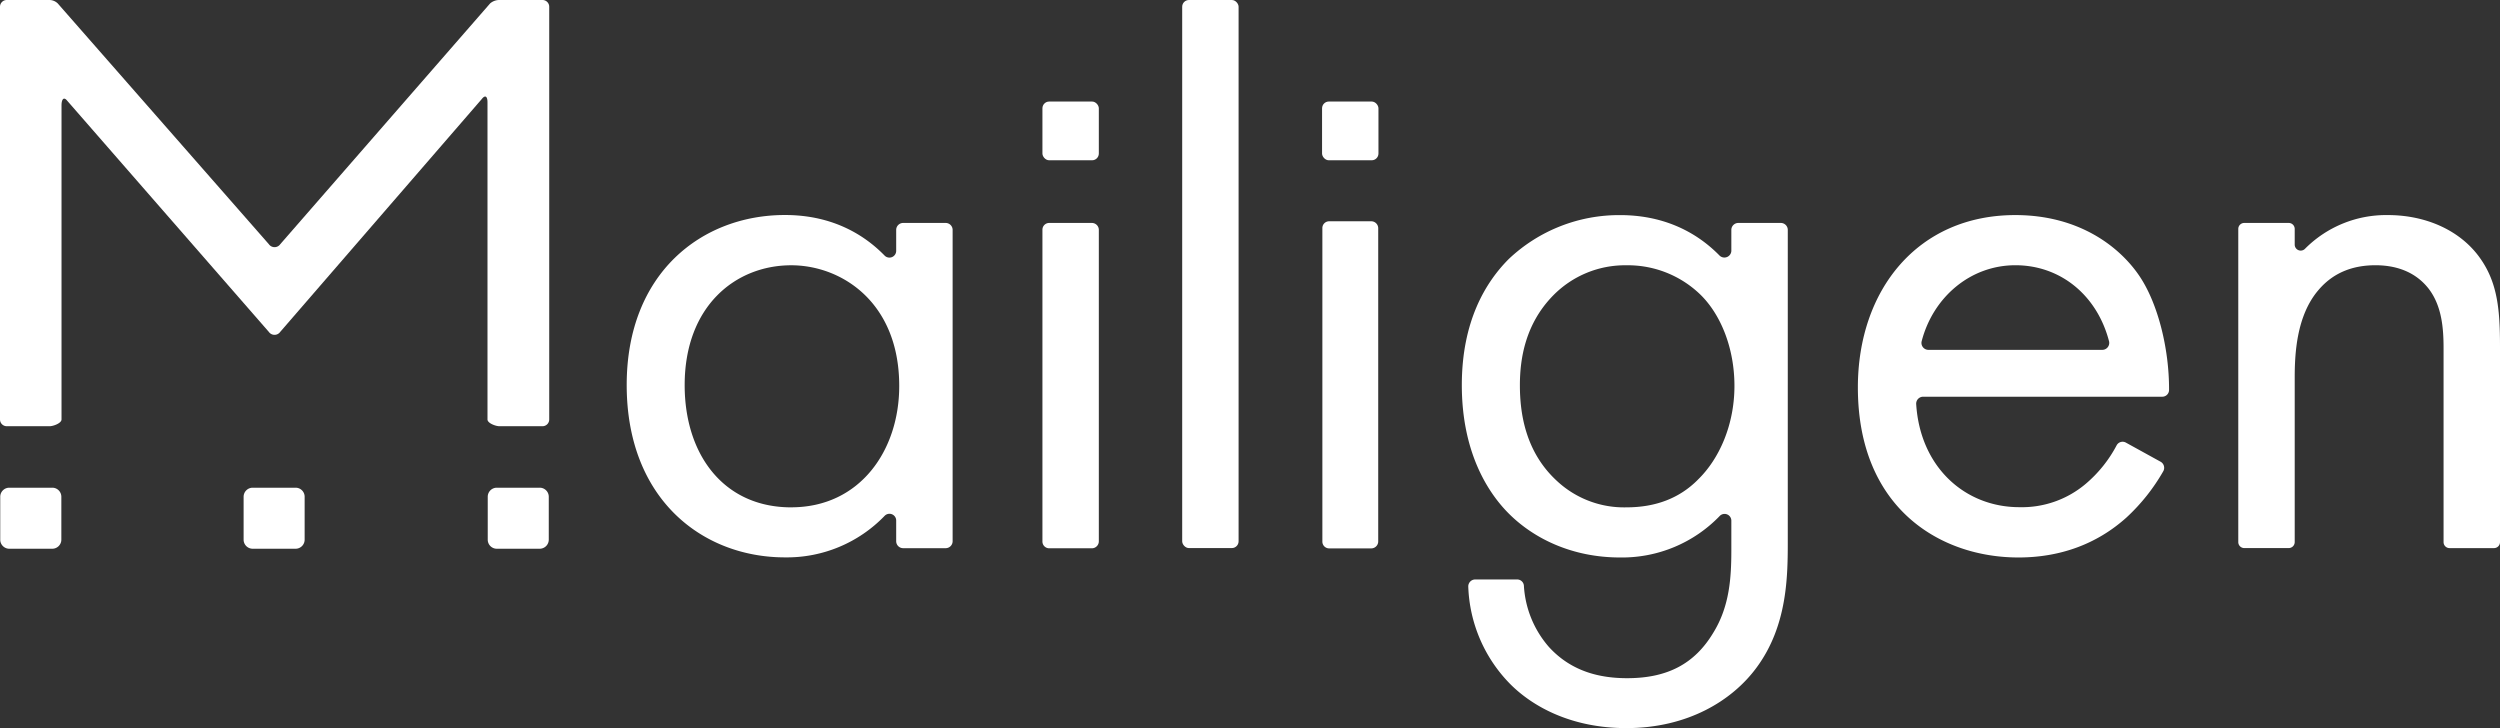
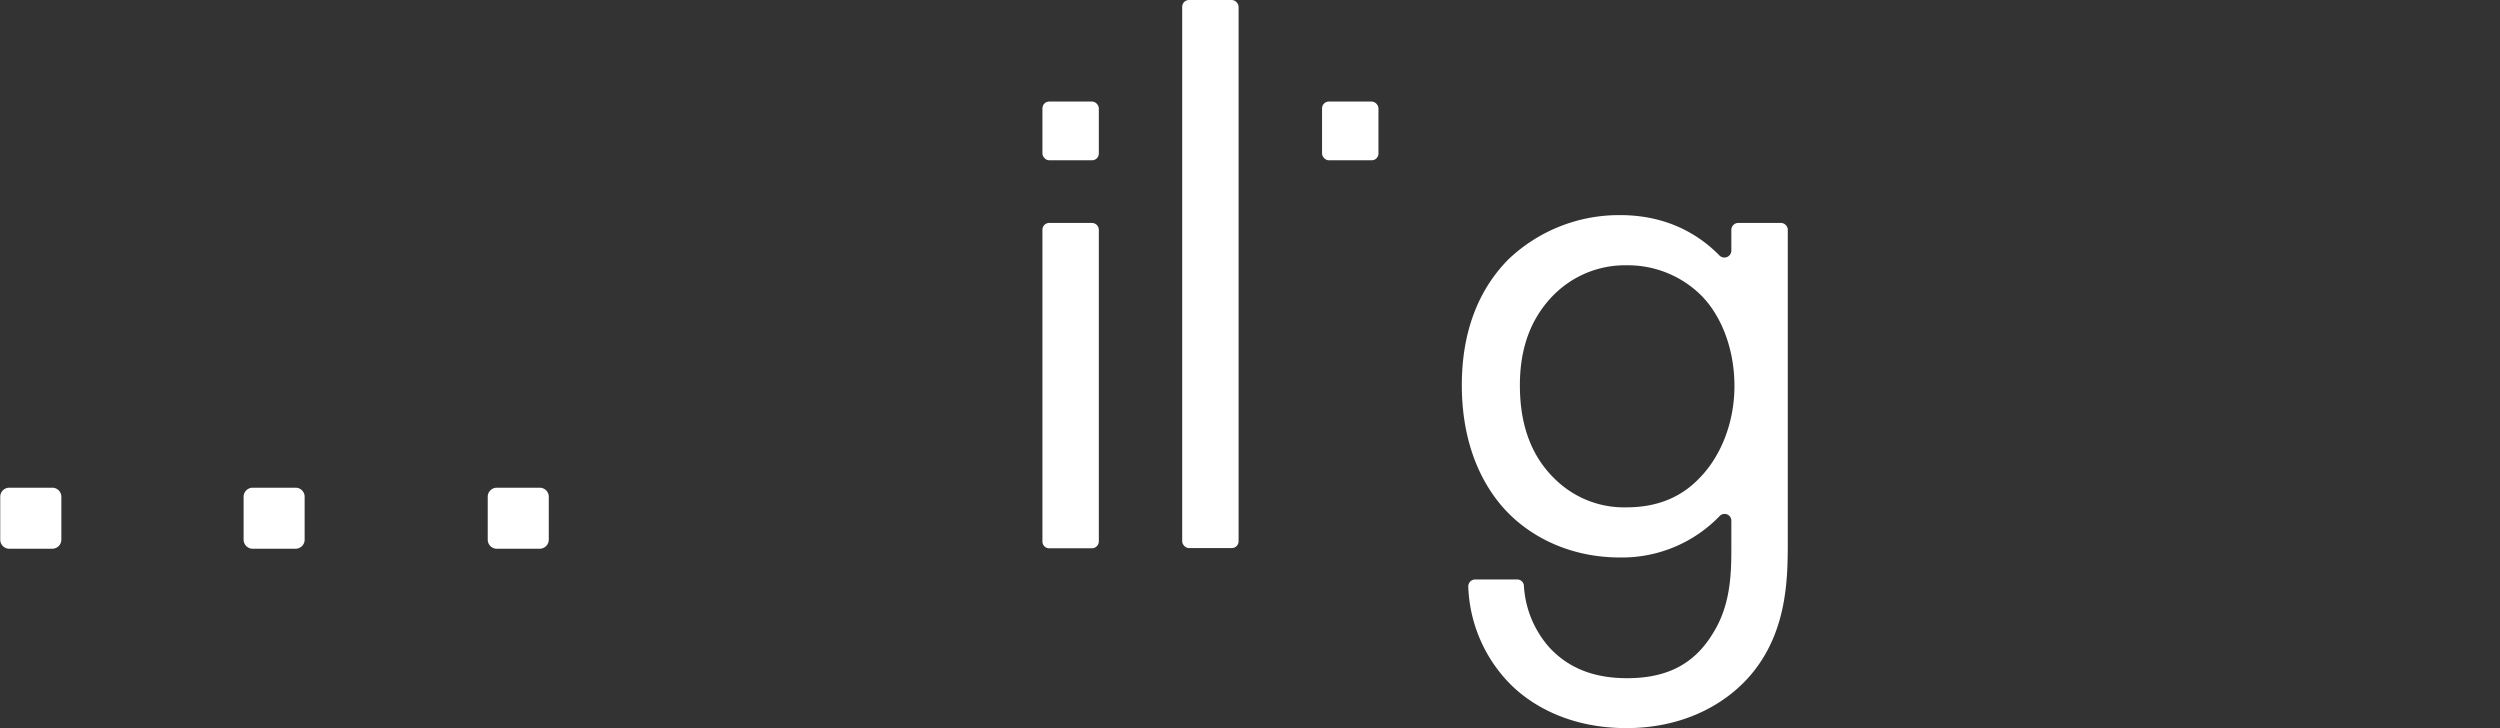
<svg xmlns="http://www.w3.org/2000/svg" viewBox="0 0 717.65 209.06">
  <rect x="0" y="0" width="717.65" height="209.06" fill="#333333" stroke="none" />
  <defs>
    <style>.cls-1{fill:#fff;}</style>
  </defs>
  <title>логоРесурс 1</title>
  <g id="Слой_2" data-name="Слой 2">
    <g id="Layer_1" data-name="Layer 1">
-       <path class="cls-1" d="M271.51,64h-12.3a2,2,0,0,0-1.95,1.95V72a1.94,1.94,0,0,1-3.35,1.34c-5.26-5.38-14.3-11.62-28.58-11.62-23.85,0-45.43,16.64-45.43,48.8,0,32.84,21.82,49.48,45.43,49.48a38.94,38.94,0,0,0,28.61-11.92,1.93,1.93,0,0,1,3.32,1.36v5.92a2,2,0,0,0,1.95,2h12.3a2,2,0,0,0,1.95-2V65.94A2,2,0,0,0,271.51,64Zm-44.38,81.64c-19.34,0-30.59-15.06-30.59-35.08,0-22.72,14.62-34.41,30.59-34.41,14.39,0,31,10.57,31,34.63C258.16,129.21,246.92,145.63,227.13,145.63Z" />
      <rect class="cls-1" x="339.36" width="16.19" height="157.33" rx="1.94" />
      <path class="cls-1" d="M511.25,64H499A2,2,0,0,0,497,65.94v6.12a2,2,0,0,1-3.36,1.33c-7.18-7.34-16.8-11.64-28.58-11.64a46.06,46.06,0,0,0-31.94,12.59c-6.75,6.75-13.49,18-13.49,36.21,0,18.9,7.2,30.59,13.49,36.88,7.2,7.2,18.22,12.6,31.94,12.6a38.94,38.94,0,0,0,28.61-11.92,1.94,1.94,0,0,1,3.33,1.36v8.32c0,7.87-.45,16.19-5.18,23.84-5.39,9-13.27,13.05-24.73,13.05-7.2,0-15.75-1.58-22.49-9a29.29,29.29,0,0,1-7.15-17.54,1.93,1.93,0,0,0-1.94-1.8H423.43a2,2,0,0,0-1.95,2,41.86,41.86,0,0,0,12.1,28.08c6.3,6.3,17.32,12.59,33.29,12.59,17.54,0,30.36-7.87,37.33-17.32,9-12.14,9-26.54,9-36.66V65.94A2,2,0,0,0,511.25,64Zm-23.92,73.77c-5.17,5.17-11.92,7.87-20.46,7.87a28.24,28.24,0,0,1-20-7.64c-9-8.32-10.57-19.34-10.57-27.44,0-7.64,1.58-17.54,9.45-25.64a28.9,28.9,0,0,1,21.14-8.77A29.93,29.93,0,0,1,488,84.46c5.85,5.63,9.89,15.3,9.89,26.32S493.63,131.69,487.33,137.76Z" />
-       <path class="cls-1" d="M578.52,61.74c-28.11,0-45.2,21.59-45.2,49.48,0,34.64,23.61,48.81,46.1,48.81,11.92,0,22.49-3.82,31-11.47A55.41,55.41,0,0,0,621,135.25a2,2,0,0,0-.75-2.69l-10-5.51a1.94,1.94,0,0,0-2.65.79,37.25,37.25,0,0,1-8.81,11,28.35,28.35,0,0,1-19.11,6.75c-15.61,0-28.49-11.48-29.62-29.62a2,2,0,0,1,2-2.09H620.7a1.94,1.94,0,0,0,1.95-1.91c.06-11.92-3.26-25.28-8.81-33.18C608.22,70.74,596.74,61.74,578.52,61.74Zm25,38.69h-50a2,2,0,0,1-1.9-2.43c3.28-12.7,14-21.86,26.92-21.86S602,84.74,605.43,98A2,2,0,0,1,603.54,100.43Z" />
-       <path class="cls-1" d="M712.25,74.56c-5.62-8.32-15.75-12.82-26.77-12.82a32.79,32.79,0,0,0-23.83,9.7,1.72,1.72,0,0,1-2.93-1.21V65.71A1.71,1.71,0,0,0,657,64H644.24a1.71,1.71,0,0,0-1.72,1.71v89.91a1.72,1.72,0,0,0,1.72,1.71H657a1.72,1.72,0,0,0,1.72-1.71V108.53c0-6.75.45-17.77,6.75-25.19,4.72-5.62,10.8-7.2,16.41-7.2,7.2,0,12.15,2.7,15.3,6.75,3.82,5,4.27,11.47,4.27,17.1v55.63a1.72,1.72,0,0,0,1.72,1.72h12.76a1.72,1.72,0,0,0,1.72-1.72V99.54C717.65,89.18,717,81.53,712.25,74.56Z" />
-       <path class="cls-1" d="M155.67,0h-12.3a4,4,0,0,0-2.69,1L80.45,70.1a2,2,0,0,1-3.27,0L16.59,1a3.46,3.46,0,0,0-2.35-1H1.94A1.94,1.94,0,0,0,0,2V120.41a1.94,1.94,0,0,0,1.94,1.94h12.3c1.08,0,3.42-.87,3.42-1.94V30.24c0-1.65.6-2.61,1.63-1.33L77.17,95.27a2,2,0,0,0,3.27,0l57.87-66.85c1-1.28,1.63-.72,1.63.92v91.07c0,1.07,2.34,1.94,3.42,1.94h12.3a1.94,1.94,0,0,0,2-1.94V2A1.94,1.94,0,0,0,155.67,0Z" />
      <path class="cls-1" d="M313.48,64h-12.3a1.94,1.94,0,0,0-1.94,1.94v89.45a1.94,1.94,0,0,0,1.94,2h12.3a2,2,0,0,0,1.95-2V65.94A2,2,0,0,0,313.48,64Z" />
      <rect class="cls-1" x="299.24" y="29.15" width="16.19" height="16.86" rx="1.94" />
      <rect class="cls-1" x="379.51" y="29.15" width="16.19" height="16.86" rx="1.94" />
-       <path class="cls-1" d="M393.67,63.52H381.54a1.94,1.94,0,0,0-1.94,1.95v90a1.94,1.94,0,0,0,1.94,1.95h12.14a2,2,0,0,0,1.95-1.95v-90A2,2,0,0,0,393.67,63.52Z" />
      <path class="cls-1" d="M154.92,140H142.61a2.6,2.6,0,0,0-2.6,2.6v12.32a2.6,2.6,0,0,0,2.6,2.6h12.31a2.61,2.61,0,0,0,2.61-2.6V142.56A2.6,2.6,0,0,0,154.92,140Z" />
      <path class="cls-1" d="M84.85,140H72.54a2.61,2.61,0,0,0-2.61,2.6v12.32a2.61,2.61,0,0,0,2.61,2.6H84.85a2.6,2.6,0,0,0,2.6-2.6V142.56A2.59,2.59,0,0,0,84.85,140Z" />
      <path class="cls-1" d="M15,140H2.67a2.6,2.6,0,0,0-2.6,2.6v12.32a2.6,2.6,0,0,0,2.6,2.6H15a2.61,2.61,0,0,0,2.61-2.6V142.56A2.6,2.6,0,0,0,15,140Z" />
    </g>
  </g>
</svg>